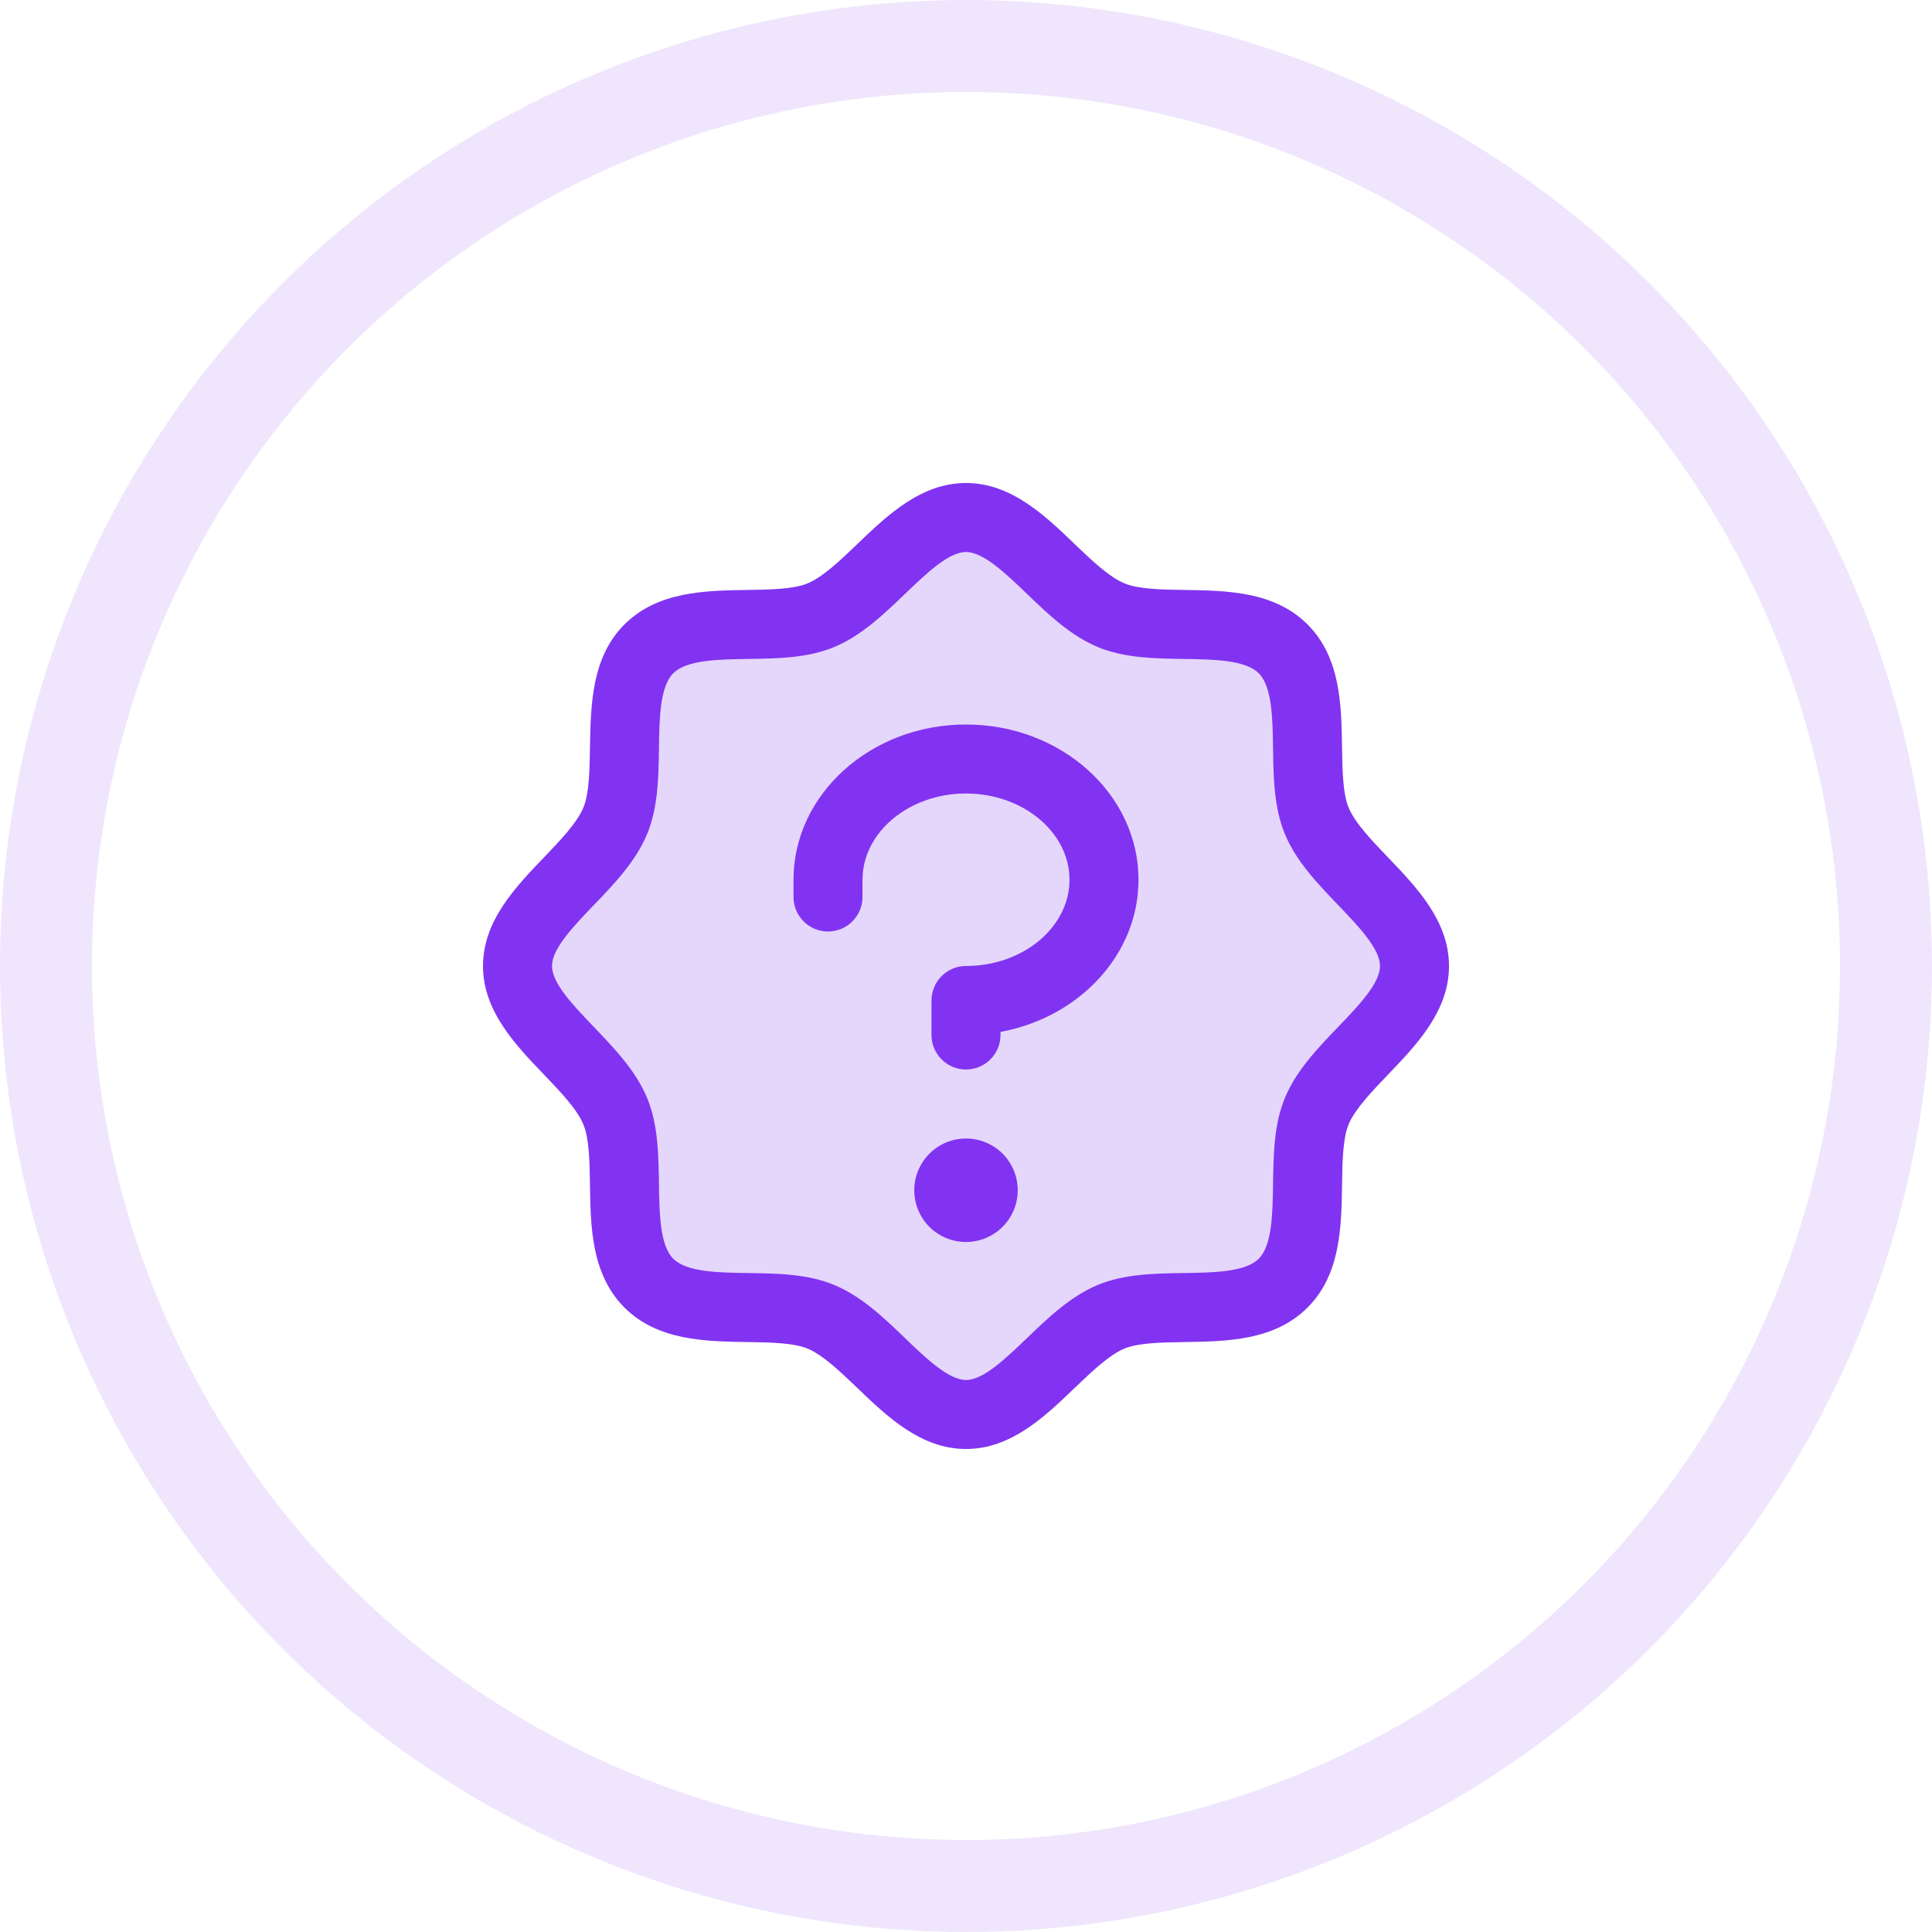
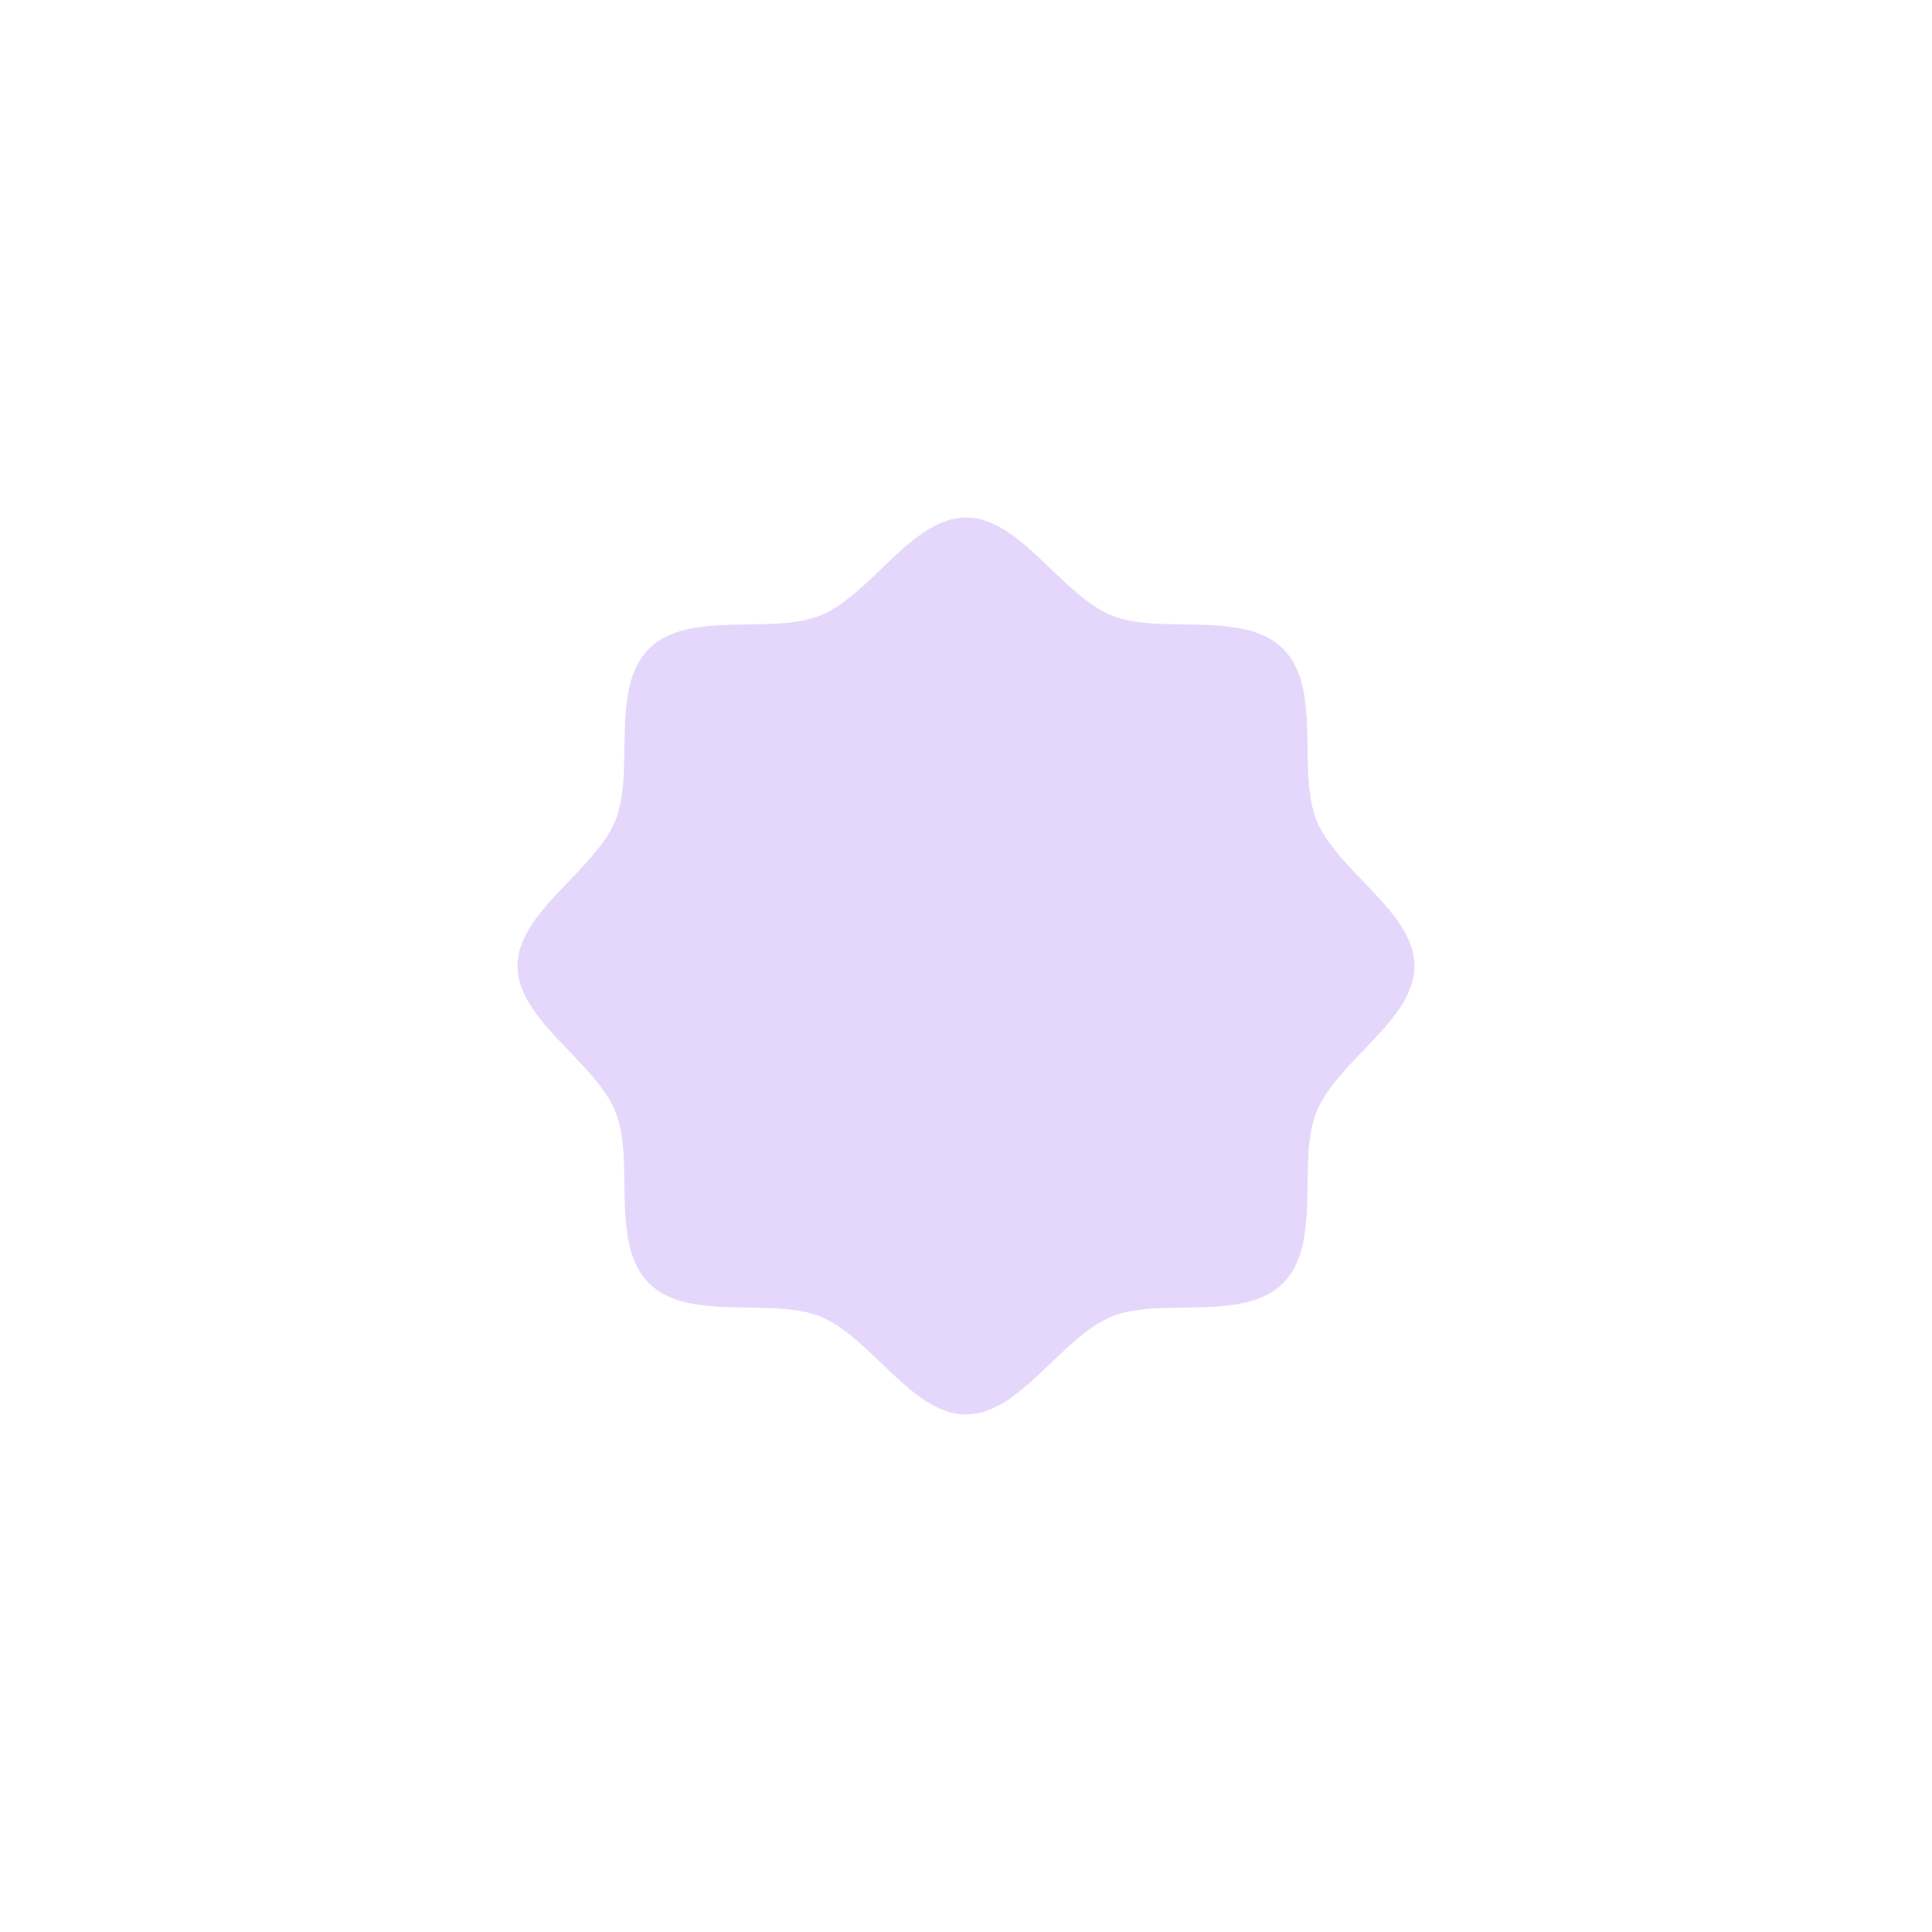
<svg xmlns="http://www.w3.org/2000/svg" width="42" height="42" viewBox="0 0 42 42" fill="none">
-   <circle cx="21" cy="21" r="20" stroke="#EFE6FD" stroke-width="2" />
  <path opacity="0.2" d="M30.75 21C30.75 22.173 29.079 23.058 28.624 24.158C28.185 25.22 28.757 27.031 27.894 27.894C27.032 28.758 25.22 28.185 24.158 28.624C23.062 29.079 22.172 30.75 21 30.75C19.828 30.75 18.938 29.079 17.842 28.624C16.78 28.185 14.968 28.757 14.106 27.894C13.243 27.032 13.815 25.22 13.376 24.158C12.921 23.062 11.25 22.172 11.25 21C11.25 19.828 12.921 18.938 13.376 17.842C13.815 16.781 13.243 14.968 14.106 14.106C14.968 13.243 16.781 13.815 17.842 13.376C18.942 12.921 19.828 11.25 21 11.25C22.172 11.25 23.062 12.921 24.158 13.376C25.22 13.815 27.032 13.243 27.894 14.106C28.757 14.968 28.185 16.78 28.624 17.842C29.079 18.942 30.75 19.828 30.75 21Z" fill="#8133F1" />
-   <path d="M30.174 18.639C29.821 18.27 29.455 17.889 29.317 17.555C29.19 17.248 29.183 16.74 29.175 16.248C29.161 15.333 29.146 14.296 28.425 13.575C27.704 12.854 26.667 12.839 25.752 12.825C25.26 12.818 24.752 12.81 24.445 12.682C24.112 12.545 23.73 12.179 23.361 11.826C22.714 11.204 21.979 10.5 21 10.5C20.021 10.5 19.287 11.204 18.639 11.826C18.27 12.179 17.889 12.545 17.555 12.682C17.25 12.81 16.74 12.818 16.248 12.825C15.333 12.839 14.296 12.854 13.575 13.575C12.854 14.296 12.844 15.333 12.825 16.248C12.818 16.74 12.81 17.248 12.682 17.555C12.545 17.888 12.179 18.27 11.826 18.639C11.204 19.286 10.5 20.021 10.5 21C10.5 21.979 11.204 22.713 11.826 23.361C12.179 23.73 12.545 24.111 12.682 24.445C12.81 24.752 12.818 25.26 12.825 25.752C12.839 26.667 12.854 27.704 13.575 28.425C14.296 29.146 15.333 29.161 16.248 29.175C16.74 29.183 17.248 29.19 17.555 29.317C17.888 29.455 18.27 29.821 18.639 30.174C19.286 30.796 20.021 31.5 21 31.5C21.979 31.5 22.713 30.796 23.361 30.174C23.73 29.821 24.111 29.455 24.445 29.317C24.752 29.19 25.26 29.183 25.752 29.175C26.667 29.161 27.704 29.146 28.425 28.425C29.146 27.704 29.161 26.667 29.175 25.752C29.183 25.26 29.19 24.752 29.317 24.445C29.455 24.112 29.821 23.73 30.174 23.361C30.796 22.714 31.5 21.979 31.5 21C31.5 20.021 30.796 19.287 30.174 18.639ZM29.092 22.323C28.642 22.792 28.177 23.276 27.931 23.872C27.695 24.443 27.684 25.097 27.675 25.73C27.666 26.386 27.655 27.073 27.364 27.364C27.072 27.654 26.39 27.666 25.73 27.675C25.097 27.684 24.443 27.695 23.872 27.931C23.276 28.177 22.792 28.642 22.323 29.092C21.854 29.541 21.375 30 21 30C20.625 30 20.142 29.539 19.677 29.092C19.212 28.644 18.724 28.177 18.128 27.931C17.557 27.695 16.903 27.684 16.27 27.675C15.614 27.666 14.927 27.655 14.636 27.364C14.346 27.072 14.334 26.39 14.325 25.73C14.316 25.097 14.305 24.443 14.069 23.872C13.822 23.276 13.357 22.792 12.908 22.323C12.459 21.854 12 21.375 12 21C12 20.625 12.461 20.142 12.908 19.677C13.356 19.212 13.822 18.724 14.069 18.128C14.305 17.557 14.316 16.903 14.325 16.27C14.334 15.614 14.345 14.927 14.636 14.636C14.928 14.346 15.61 14.334 16.27 14.325C16.903 14.316 17.557 14.305 18.128 14.069C18.724 13.822 19.208 13.357 19.677 12.908C20.146 12.459 20.625 12 21 12C21.375 12 21.858 12.461 22.323 12.908C22.788 13.356 23.276 13.822 23.872 14.069C24.443 14.305 25.097 14.316 25.73 14.325C26.386 14.334 27.073 14.345 27.364 14.636C27.654 14.928 27.666 15.61 27.675 16.27C27.684 16.903 27.695 17.557 27.931 18.128C28.177 18.724 28.642 19.208 29.092 19.677C29.541 20.146 30 20.625 30 21C30 21.375 29.539 21.858 29.092 22.323ZM22.125 25.875C22.125 26.098 22.059 26.315 21.935 26.5C21.812 26.685 21.636 26.829 21.43 26.914C21.225 27 20.999 27.022 20.78 26.978C20.562 26.935 20.362 26.828 20.204 26.671C20.047 26.513 19.94 26.313 19.897 26.095C19.853 25.876 19.875 25.65 19.961 25.445C20.046 25.239 20.19 25.063 20.375 24.94C20.56 24.816 20.777 24.75 21 24.75C21.298 24.75 21.584 24.869 21.796 25.079C22.006 25.291 22.125 25.577 22.125 25.875ZM24.75 19.125C24.75 20.754 23.46 22.118 21.75 22.433V22.5C21.75 22.699 21.671 22.89 21.53 23.03C21.39 23.171 21.199 23.25 21 23.25C20.801 23.25 20.61 23.171 20.47 23.03C20.329 22.89 20.25 22.699 20.25 22.5V21.75C20.25 21.551 20.329 21.36 20.47 21.22C20.61 21.079 20.801 21 21 21C22.24 21 23.25 20.156 23.25 19.125C23.25 18.094 22.24 17.25 21 17.25C19.76 17.25 18.75 18.094 18.75 19.125V19.5C18.75 19.699 18.671 19.89 18.53 20.03C18.39 20.171 18.199 20.25 18 20.25C17.801 20.25 17.61 20.171 17.47 20.03C17.329 19.89 17.25 19.699 17.25 19.5V19.125C17.25 17.264 18.932 15.75 21 15.75C23.068 15.75 24.75 17.264 24.75 19.125Z" fill="#8133F1" />
</svg>